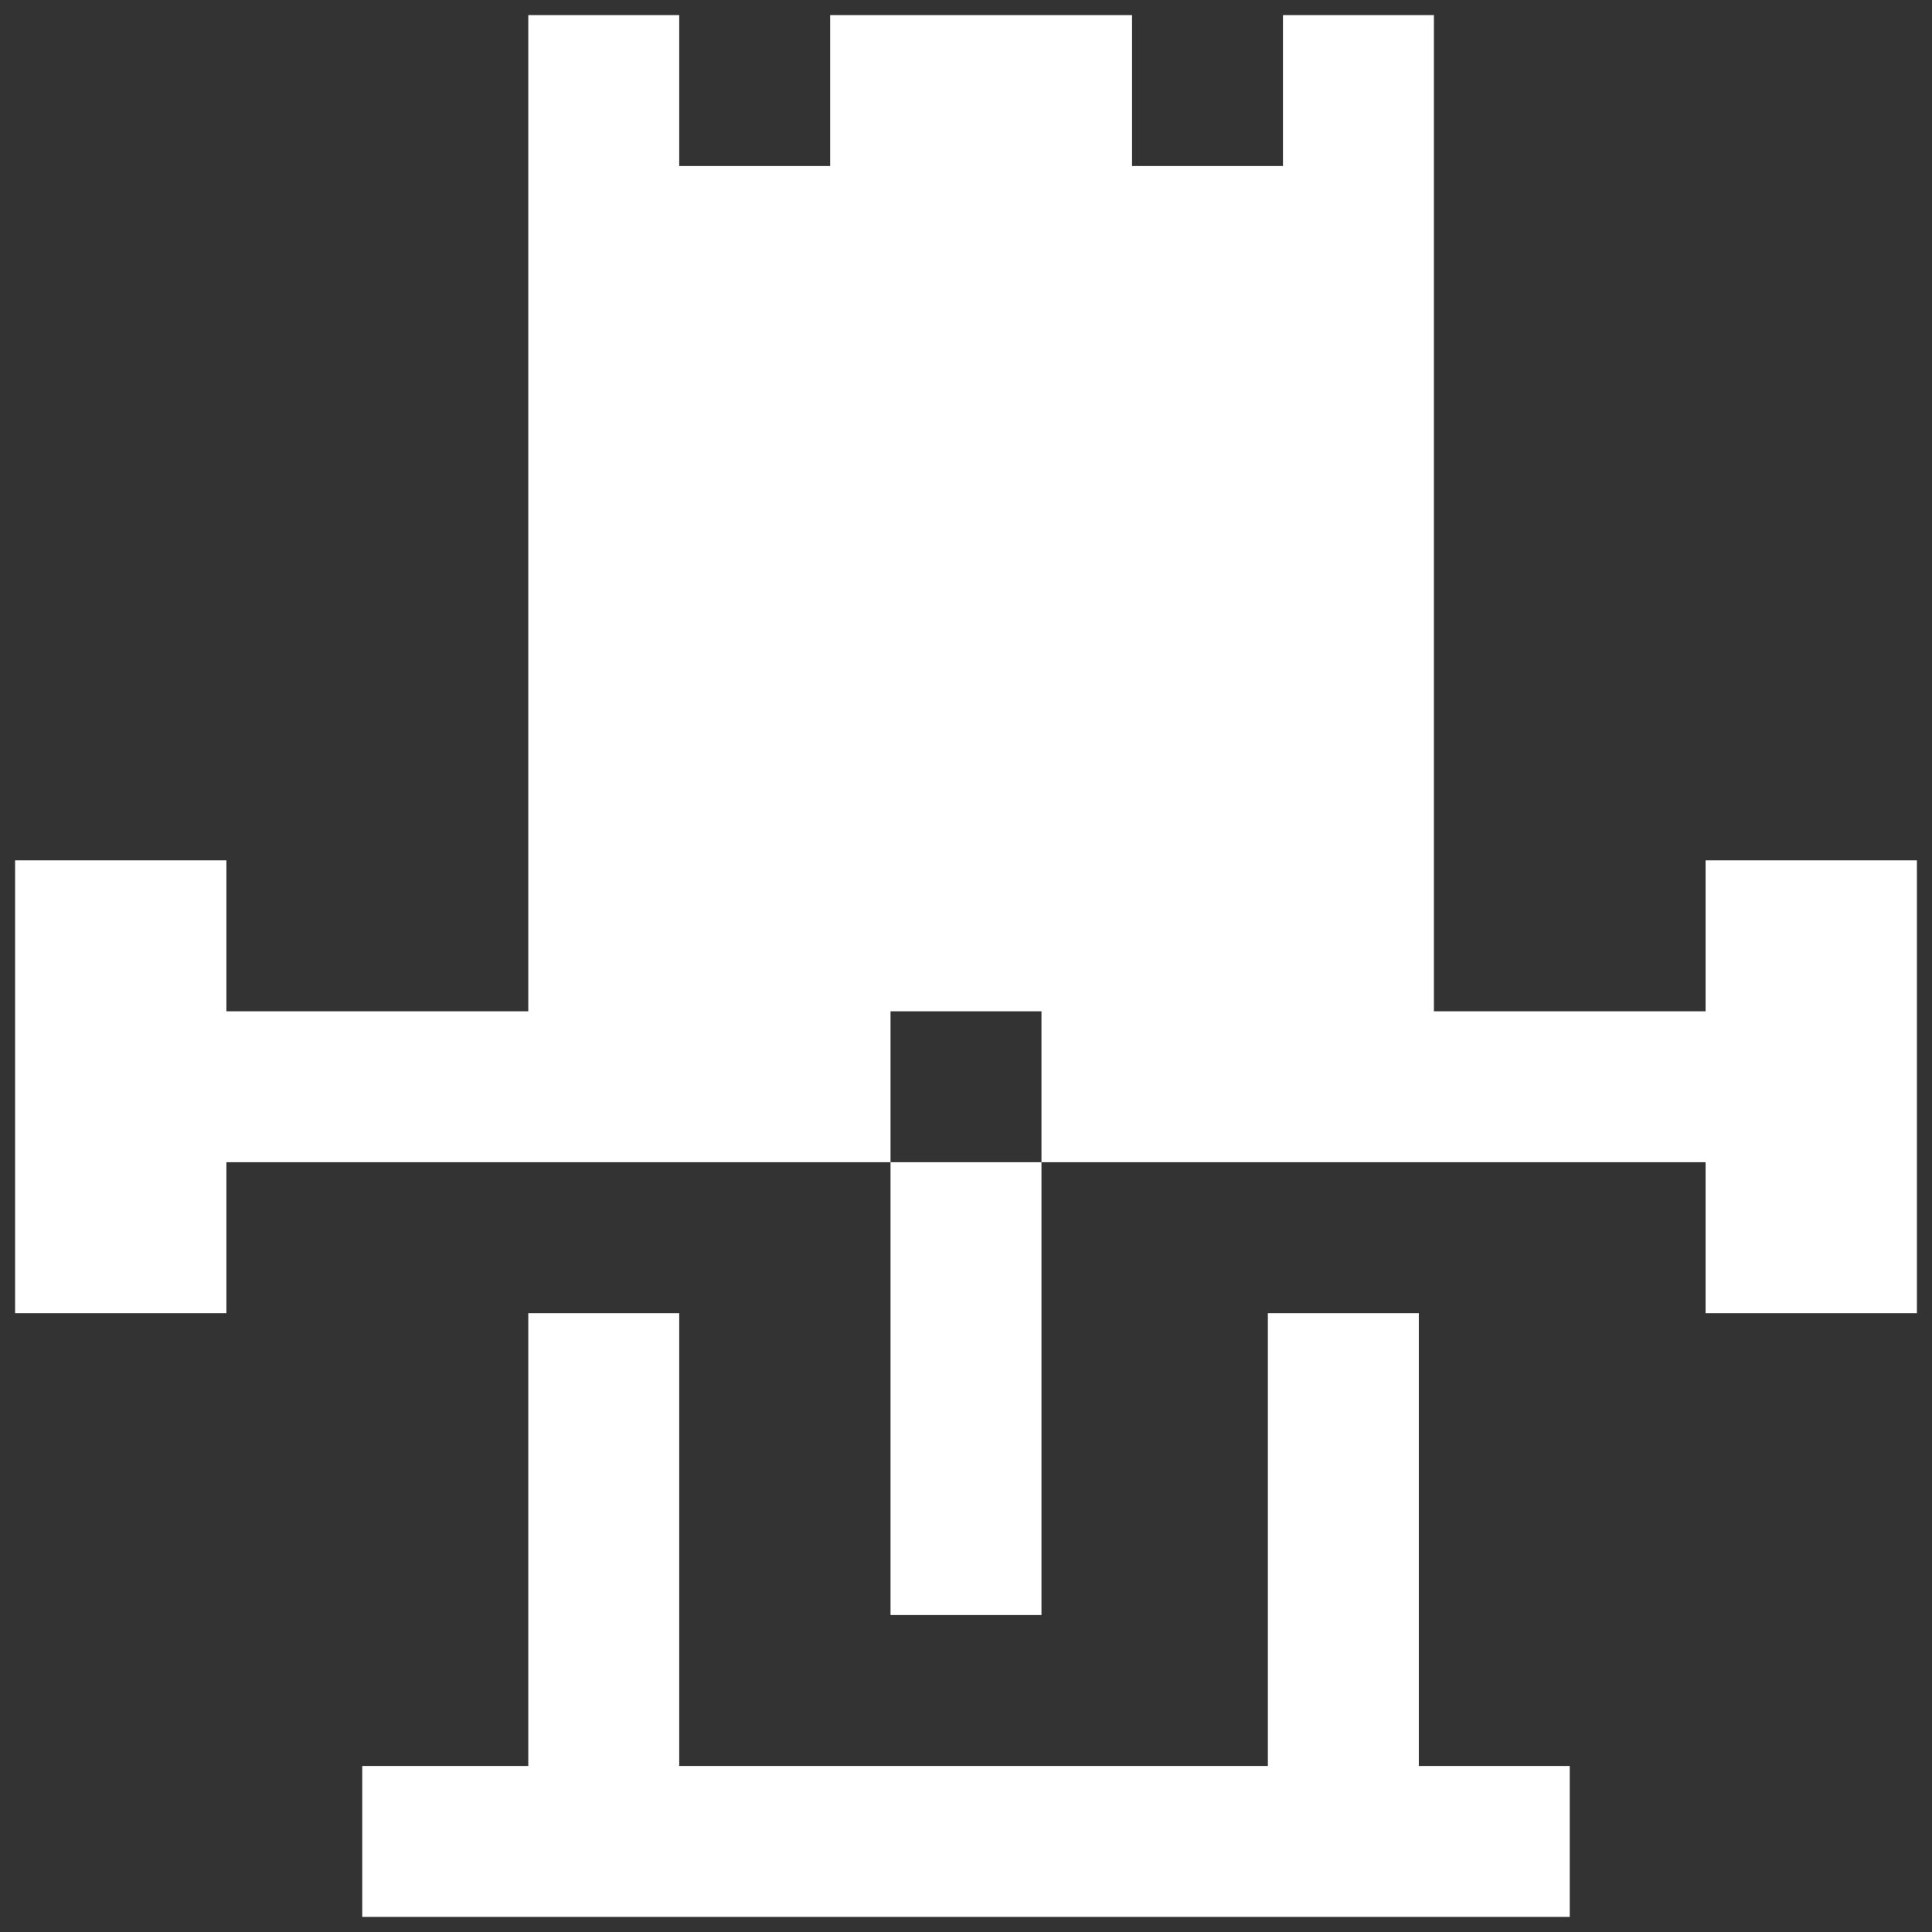
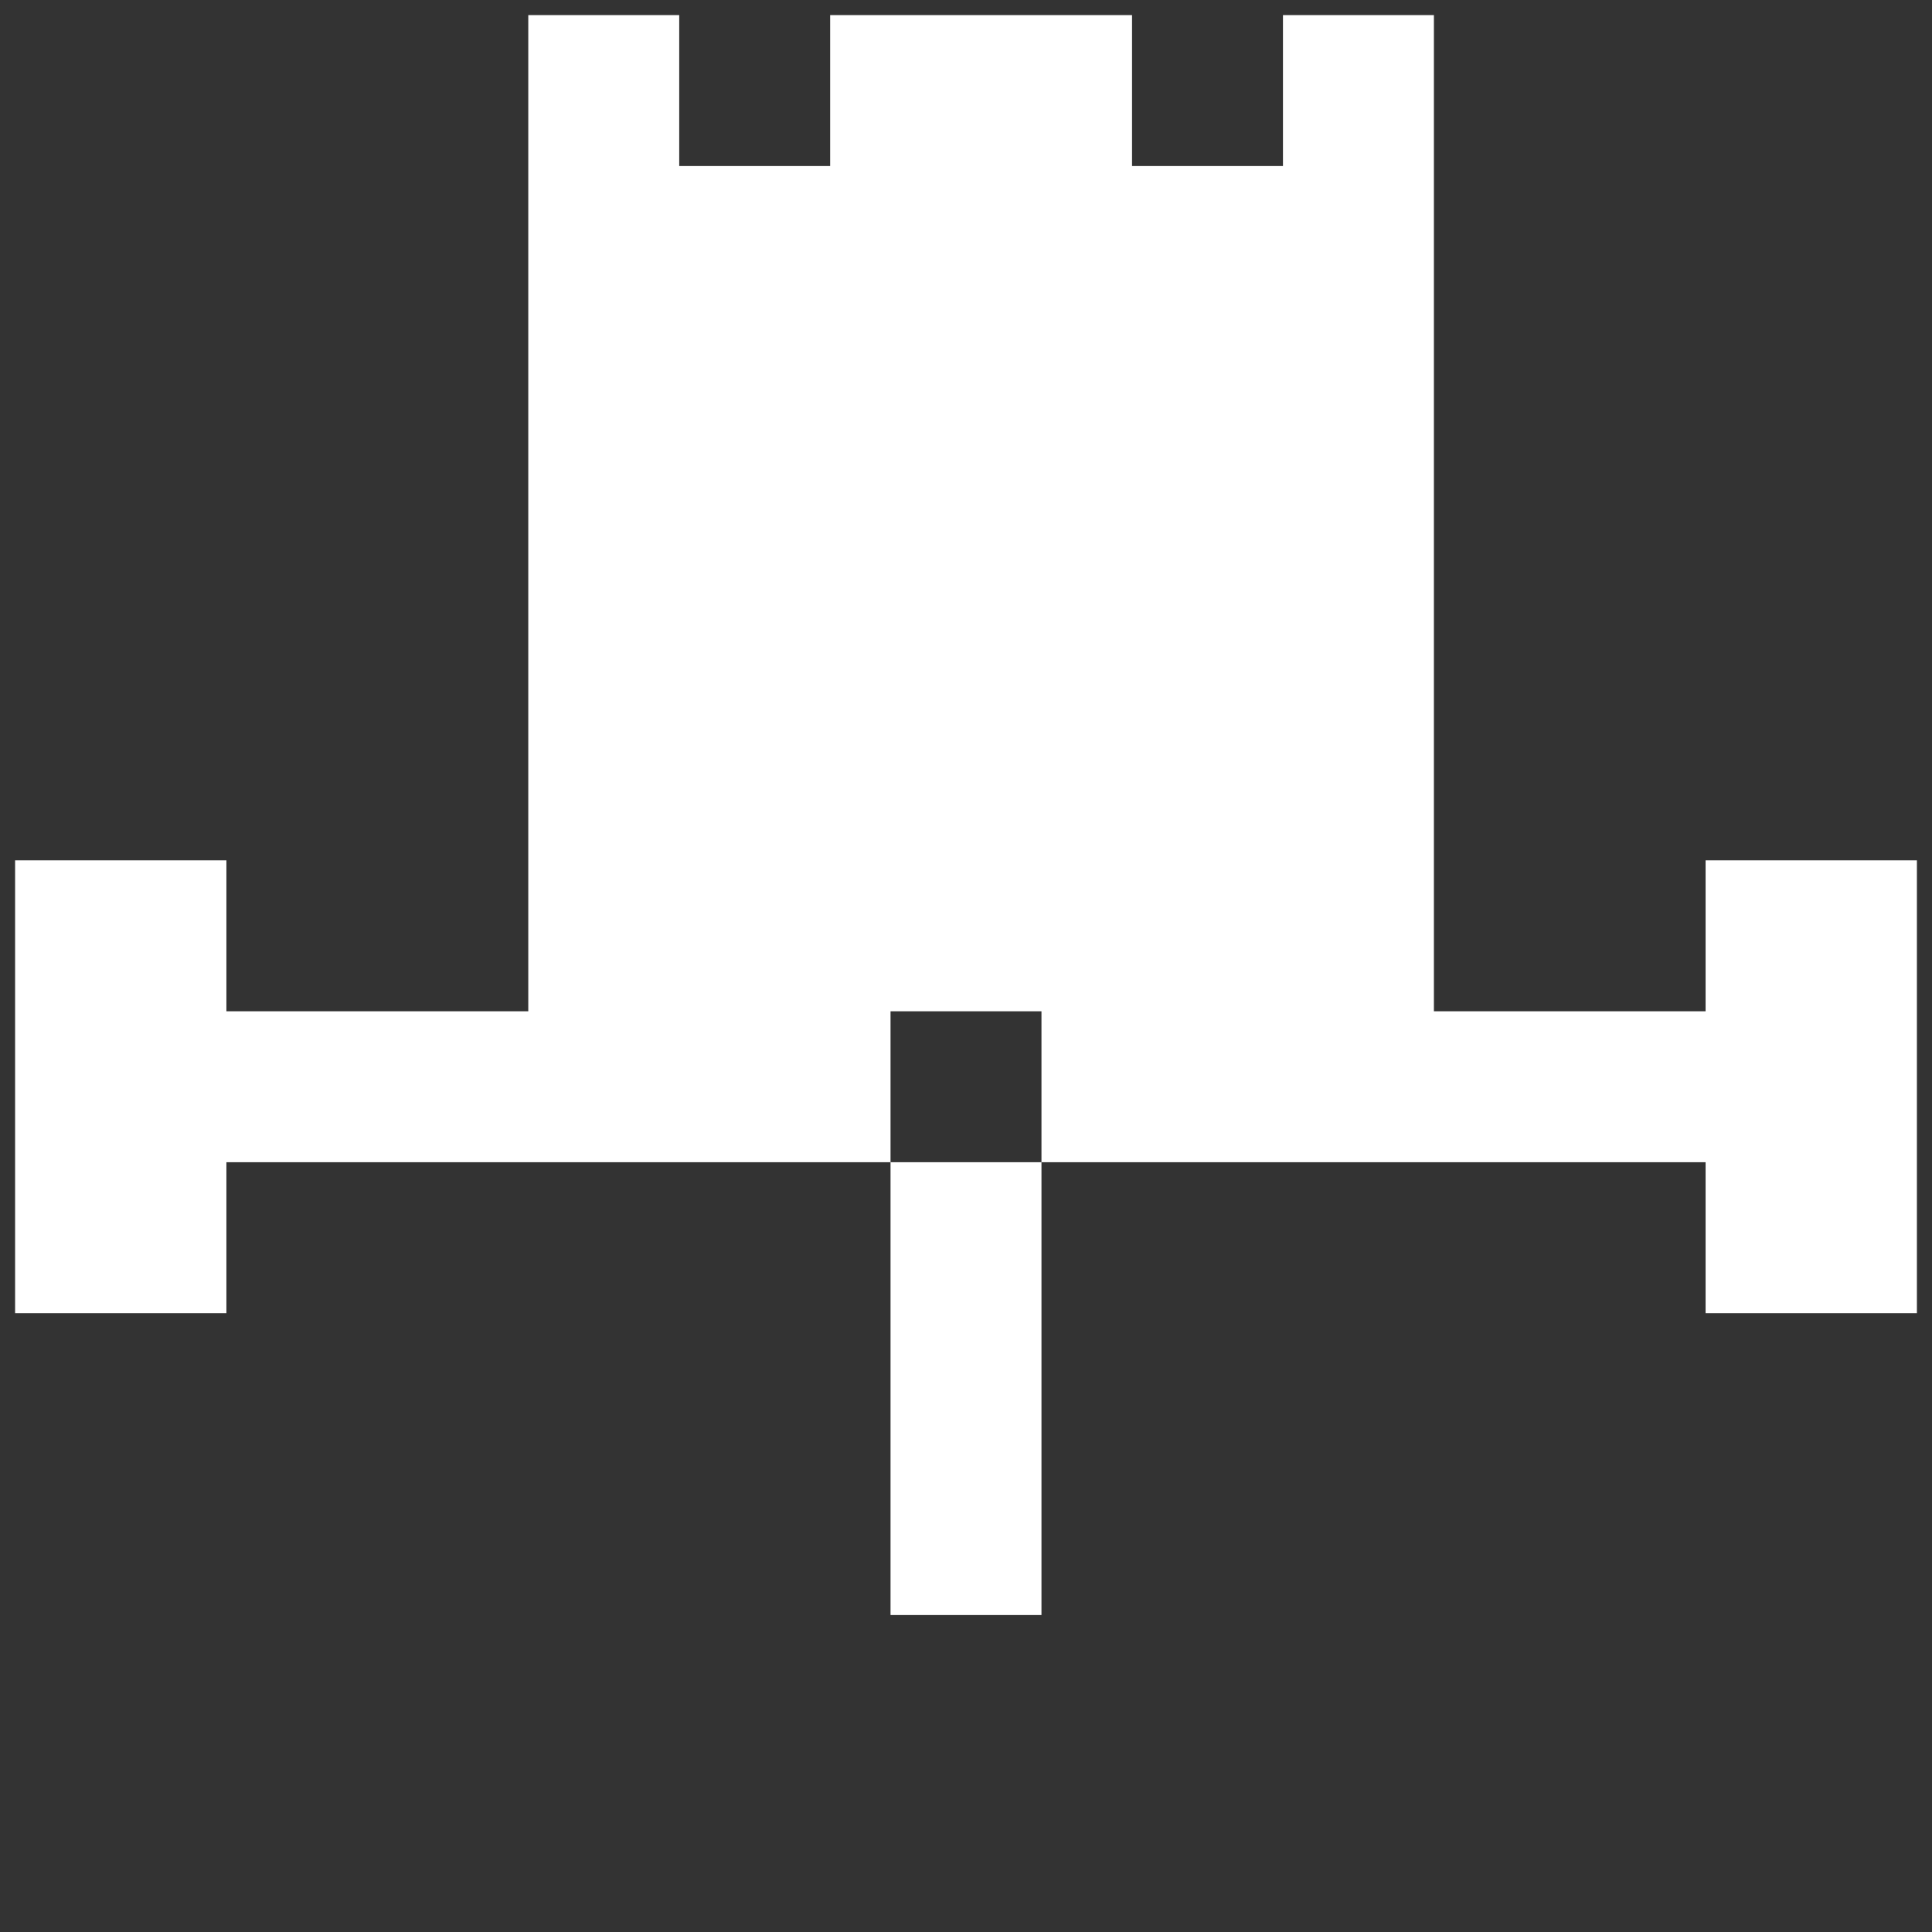
<svg xmlns="http://www.w3.org/2000/svg" height="100px" width="100px" fill="#ffffff" version="1.1" x="0px" y="0px" viewBox="0 0 128 128" style="enable-background:new 0 0 128 128;" xml:space="preserve">
  <rect x="0" y="0" width="128" height="128" fill="#333333" stroke="none" />
  <g>
-     <polygon points="35,87 35,117 24,117 24,127 104,127 104,117 94,117 94,87 84,87 84,117 45,117 45,87  " />
    <rect x="59" y="77" width="10" height="30" />
    <polygon points="113,67 95,67 95,1 85,1 85,1 85,1 85,11 75,11 75,1 55,1 55,1 55,11 45,11 45,1 35,1 35,67 15,67 15,57 1,57 1,87    15,87 15,77 59,77 59,67 69,67 69,77 113,77 113,87 127,87 127,57 113,57  " />
  </g>
</svg>